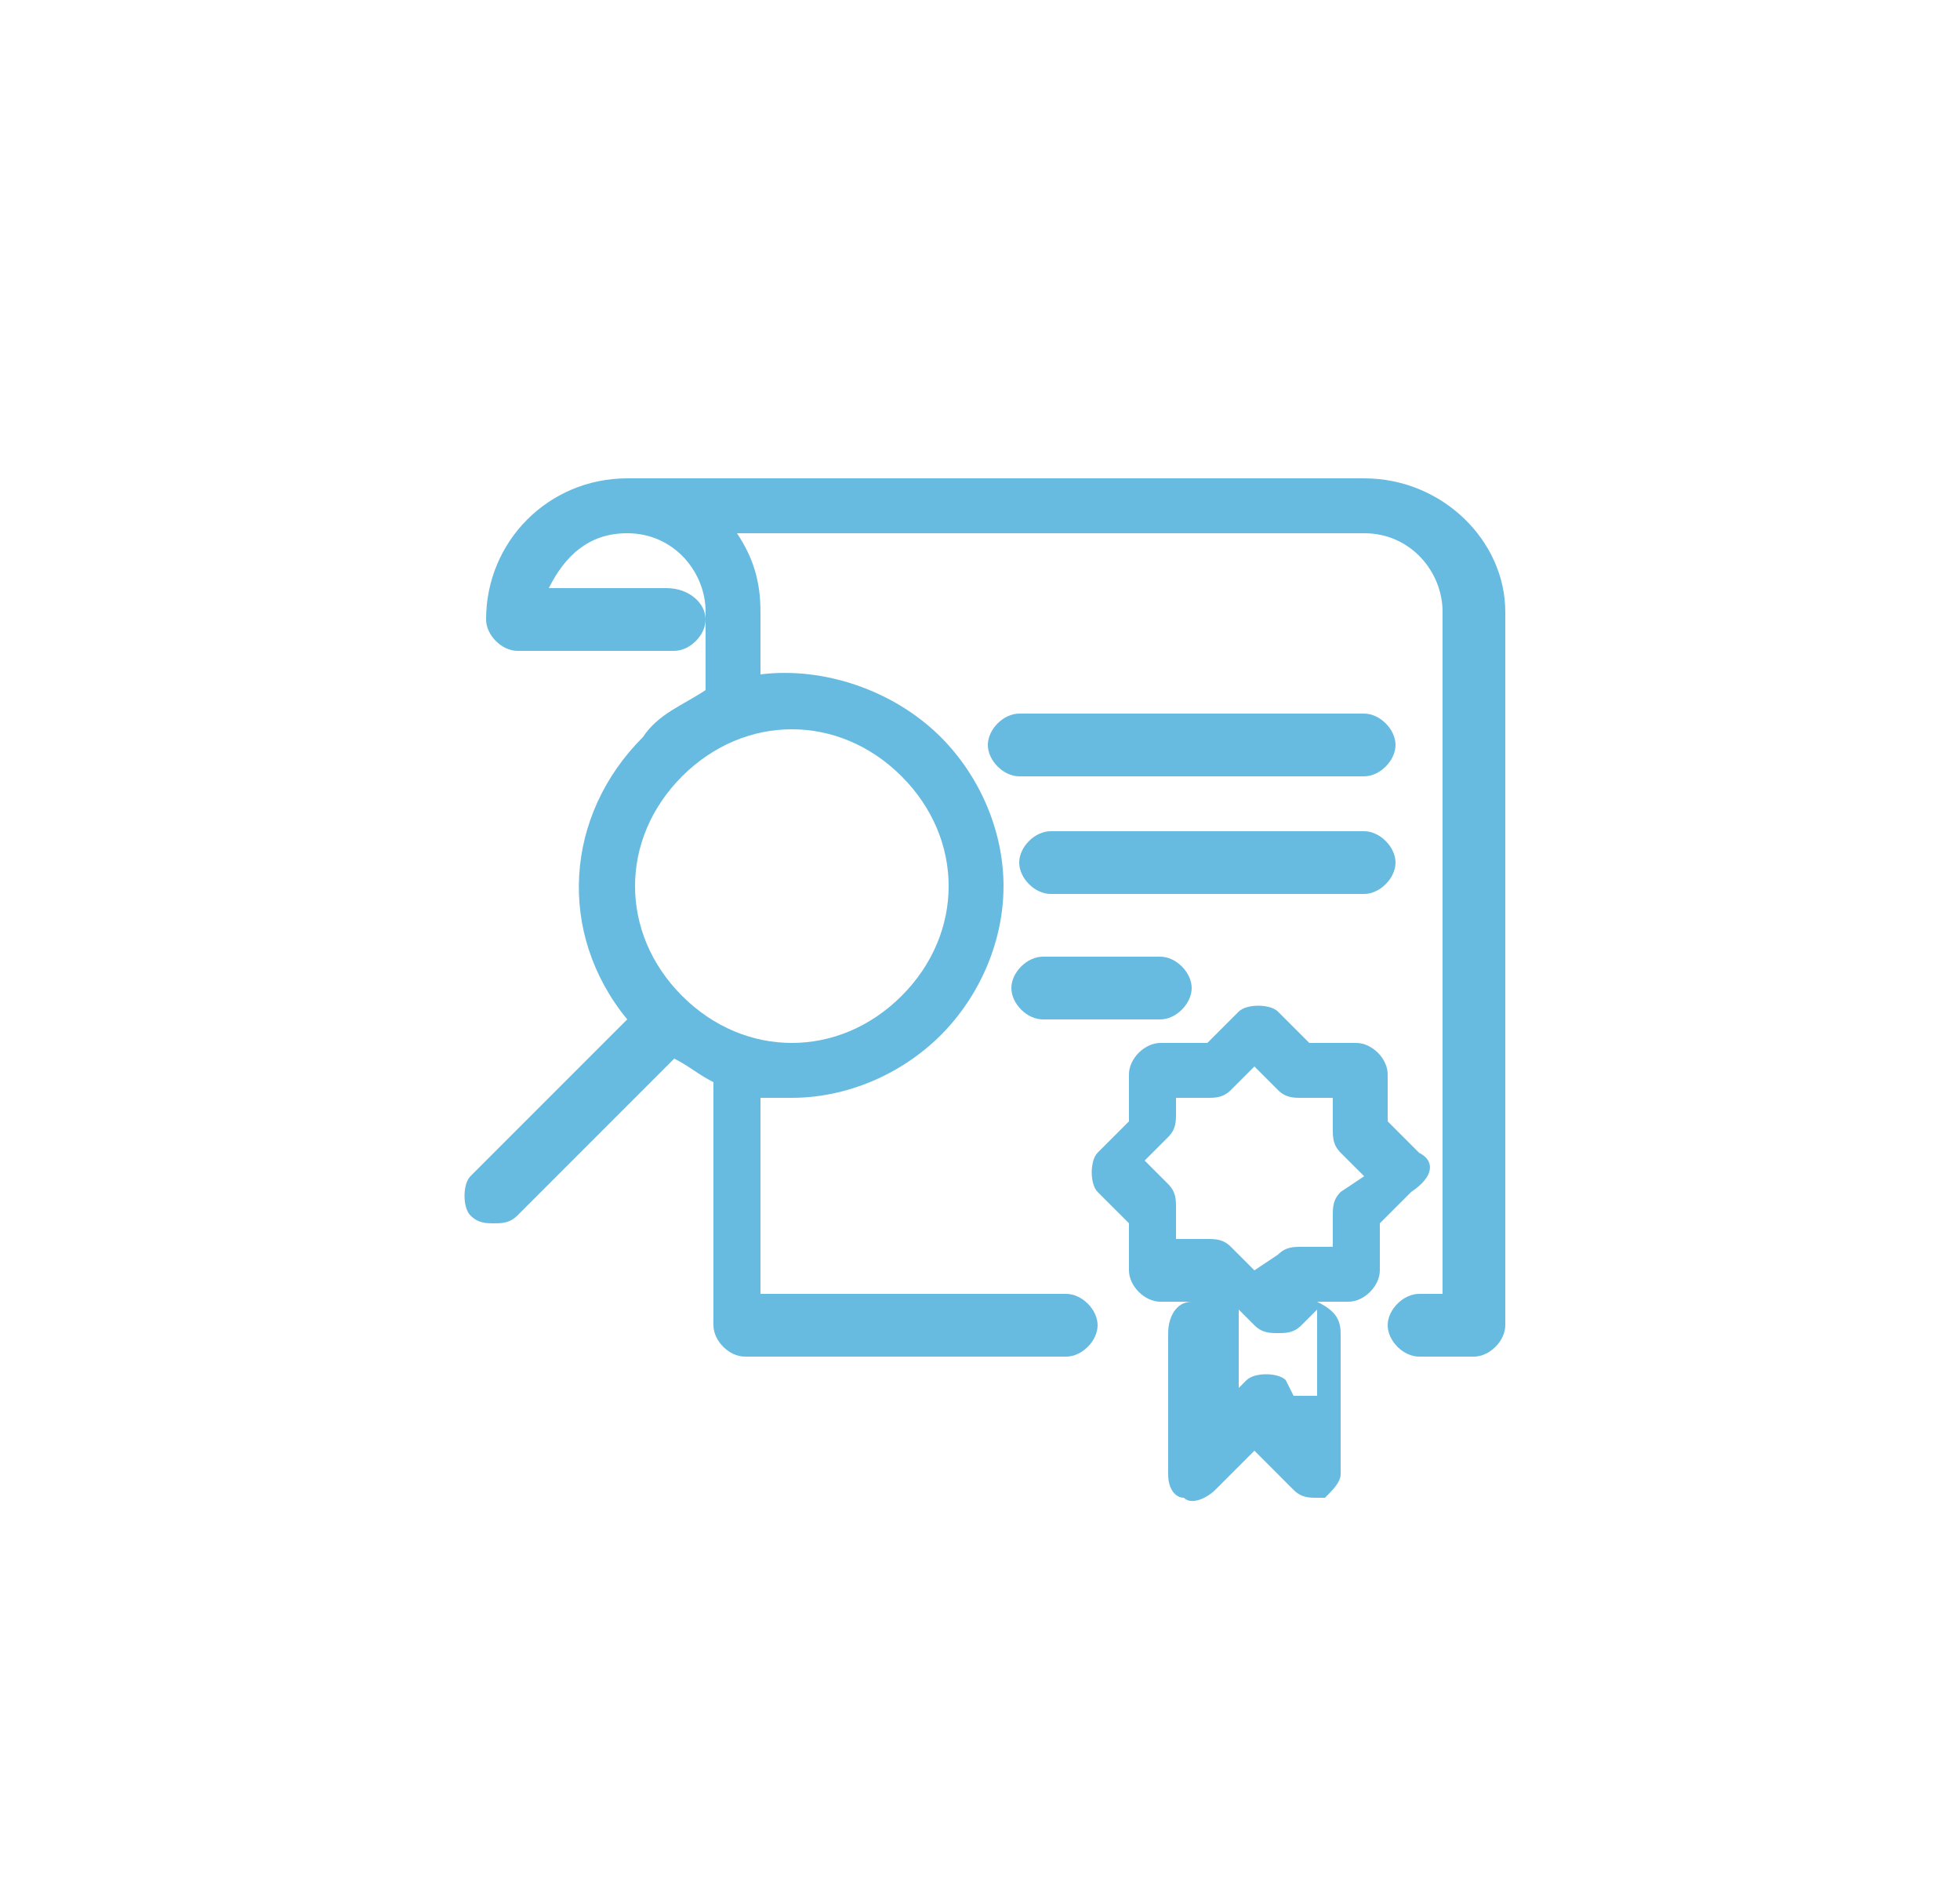
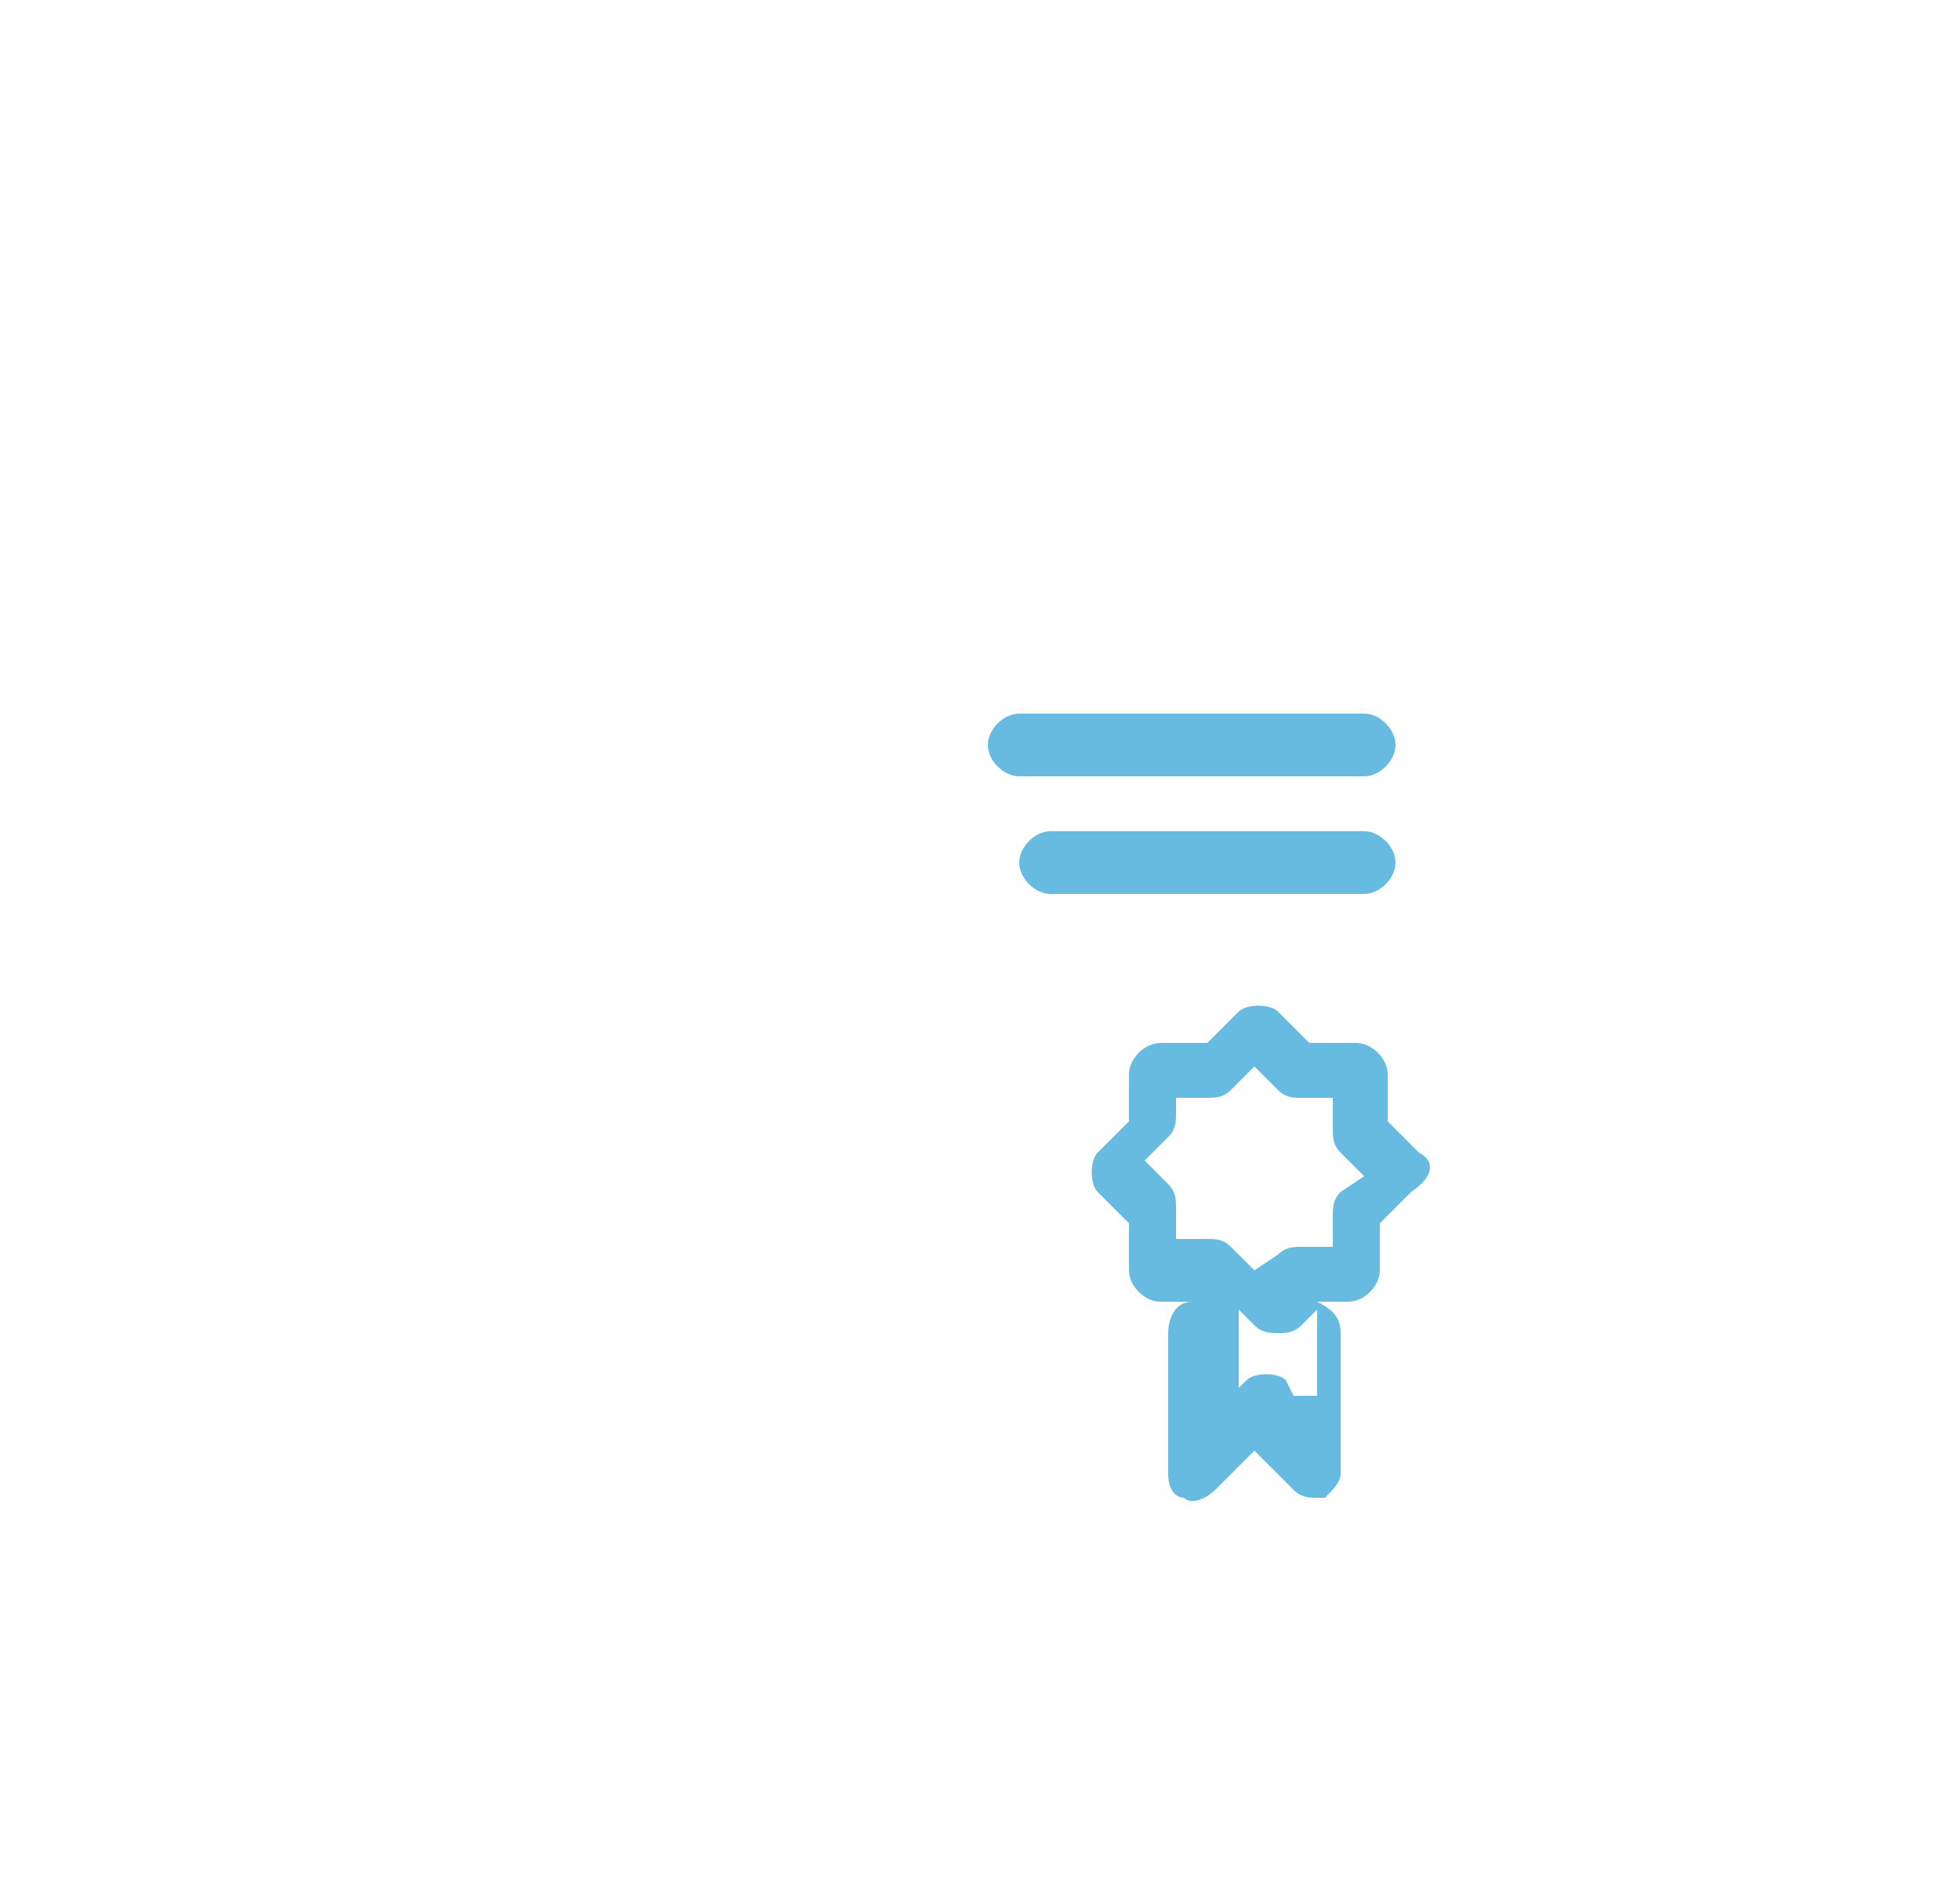
<svg xmlns="http://www.w3.org/2000/svg" version="1.1" id="Calque_1" x="0px" y="0px" viewBox="0 0 25 24" style="enable-background:new 0 0 25 24;" xml:space="preserve">
  <style type="text/css"> .st0{fill:#68BBE0;} </style>
  <g>
-     <path class="st0" d="M17.4,6.1H8c-1,0-1.8,0.8-1.8,1.8c0,0.2,0.2,0.4,0.4,0.4h2c0.2,0,0.4-0.2,0.4-0.4S8.8,7.5,8.5,7.5H7 C7.2,7.1,7.5,6.8,8,6.8c0.6,0,1,0.5,1,1v1C8.7,9,8.4,9.1,8.2,9.4c-1,1-1.1,2.5-0.2,3.6l-2,2c-0.1,0.1-0.1,0.4,0,0.5 c0.1,0.1,0.2,0.1,0.3,0.1s0.2,0,0.3-0.1l2-2c0.2,0.1,0.3,0.2,0.5,0.3v3.1c0,0.2,0.2,0.4,0.4,0.4h4.1c0.2,0,0.4-0.2,0.4-0.4 s-0.2-0.4-0.4-0.4H9.7V14c0.1,0,0.3,0,0.4,0c0.7,0,1.4-0.3,1.9-0.8c0.5-0.5,0.8-1.2,0.8-1.9c0-0.7-0.3-1.4-0.8-1.9 c-0.6-0.6-1.5-0.9-2.3-0.8V7.8c0-0.4-0.1-0.7-0.3-1h8c0.6,0,1,0.5,1,1v8.7h-0.3c-0.2,0-0.4,0.2-0.4,0.4s0.2,0.4,0.4,0.4h0.7 c0.2,0,0.4-0.2,0.4-0.4V7.8C19.2,6.9,18.4,6.1,17.4,6.1z M11.5,9.9c0.4,0.4,0.6,0.9,0.6,1.4c0,0.5-0.2,1-0.6,1.4 c-0.8,0.8-2,0.8-2.8,0s-0.8-2,0-2.8c0.4-0.4,0.9-0.6,1.4-0.6C10.6,9.3,11.1,9.5,11.5,9.9z" />
    <path class="st0" d="M18.1,14.7l-0.4-0.4v-0.6c0-0.2-0.2-0.4-0.4-0.4h-0.6l-0.4-0.4c-0.1-0.1-0.4-0.1-0.5,0l-0.4,0.4h-0.6 c-0.2,0-0.4,0.2-0.4,0.4v0.6L14,14.7c-0.1,0.1-0.1,0.4,0,0.5l0.4,0.4v0.6c0,0.2,0.2,0.4,0.4,0.4h0.4c-0.2,0-0.3,0.2-0.3,0.4v1.8 c0,0.2,0.1,0.3,0.2,0.3c0.1,0.1,0.3,0,0.4-0.1l0.5-0.5l0.5,0.5c0.1,0.1,0.2,0.1,0.3,0.1c0,0,0.1,0,0.1,0c0.1-0.1,0.2-0.2,0.2-0.3 v-1.8c0-0.2-0.1-0.3-0.3-0.4h0.4c0.2,0,0.4-0.2,0.4-0.4v-0.6l0.4-0.4C18.3,15,18.3,14.8,18.1,14.7z M16.5,17.8l-0.1-0.2 c-0.1-0.1-0.4-0.1-0.5,0l-0.1,0.1v-0.9c0,0,0-0.1,0-0.1l0.2,0.2c0.1,0.1,0.2,0.1,0.3,0.1s0.2,0,0.3-0.1l0.2-0.2c0,0,0,0.1,0,0.1 V17.8z M17.1,15.2c-0.1,0.1-0.1,0.2-0.1,0.3v0.4h-0.4c-0.1,0-0.2,0-0.3,0.1L16,16.2l-0.3-0.3c-0.1-0.1-0.2-0.1-0.3-0.1h-0.4v-0.4 c0-0.1,0-0.2-0.1-0.3l-0.3-0.3l0.3-0.3c0.1-0.1,0.1-0.2,0.1-0.3V14h0.4c0.1,0,0.2,0,0.3-0.1l0.3-0.3l0.3,0.3 c0.1,0.1,0.2,0.1,0.3,0.1h0.4v0.4c0,0.1,0,0.2,0.1,0.3l0.3,0.3L17.1,15.2z" />
    <path class="st0" d="M17.4,9.1h-4.4c-0.2,0-0.4,0.2-0.4,0.4s0.2,0.4,0.4,0.4h4.4c0.2,0,0.4-0.2,0.4-0.4S17.6,9.1,17.4,9.1z" />
    <path class="st0" d="M17.4,10.6h-4c-0.2,0-0.4,0.2-0.4,0.4s0.2,0.4,0.4,0.4h4c0.2,0,0.4-0.2,0.4-0.4S17.6,10.6,17.4,10.6z" />
-     <path class="st0" d="M13.3,13h1.5c0.2,0,0.4-0.2,0.4-0.4s-0.2-0.4-0.4-0.4h-1.5c-0.2,0-0.4,0.2-0.4,0.4S13.1,13,13.3,13z" />
  </g>
</svg>